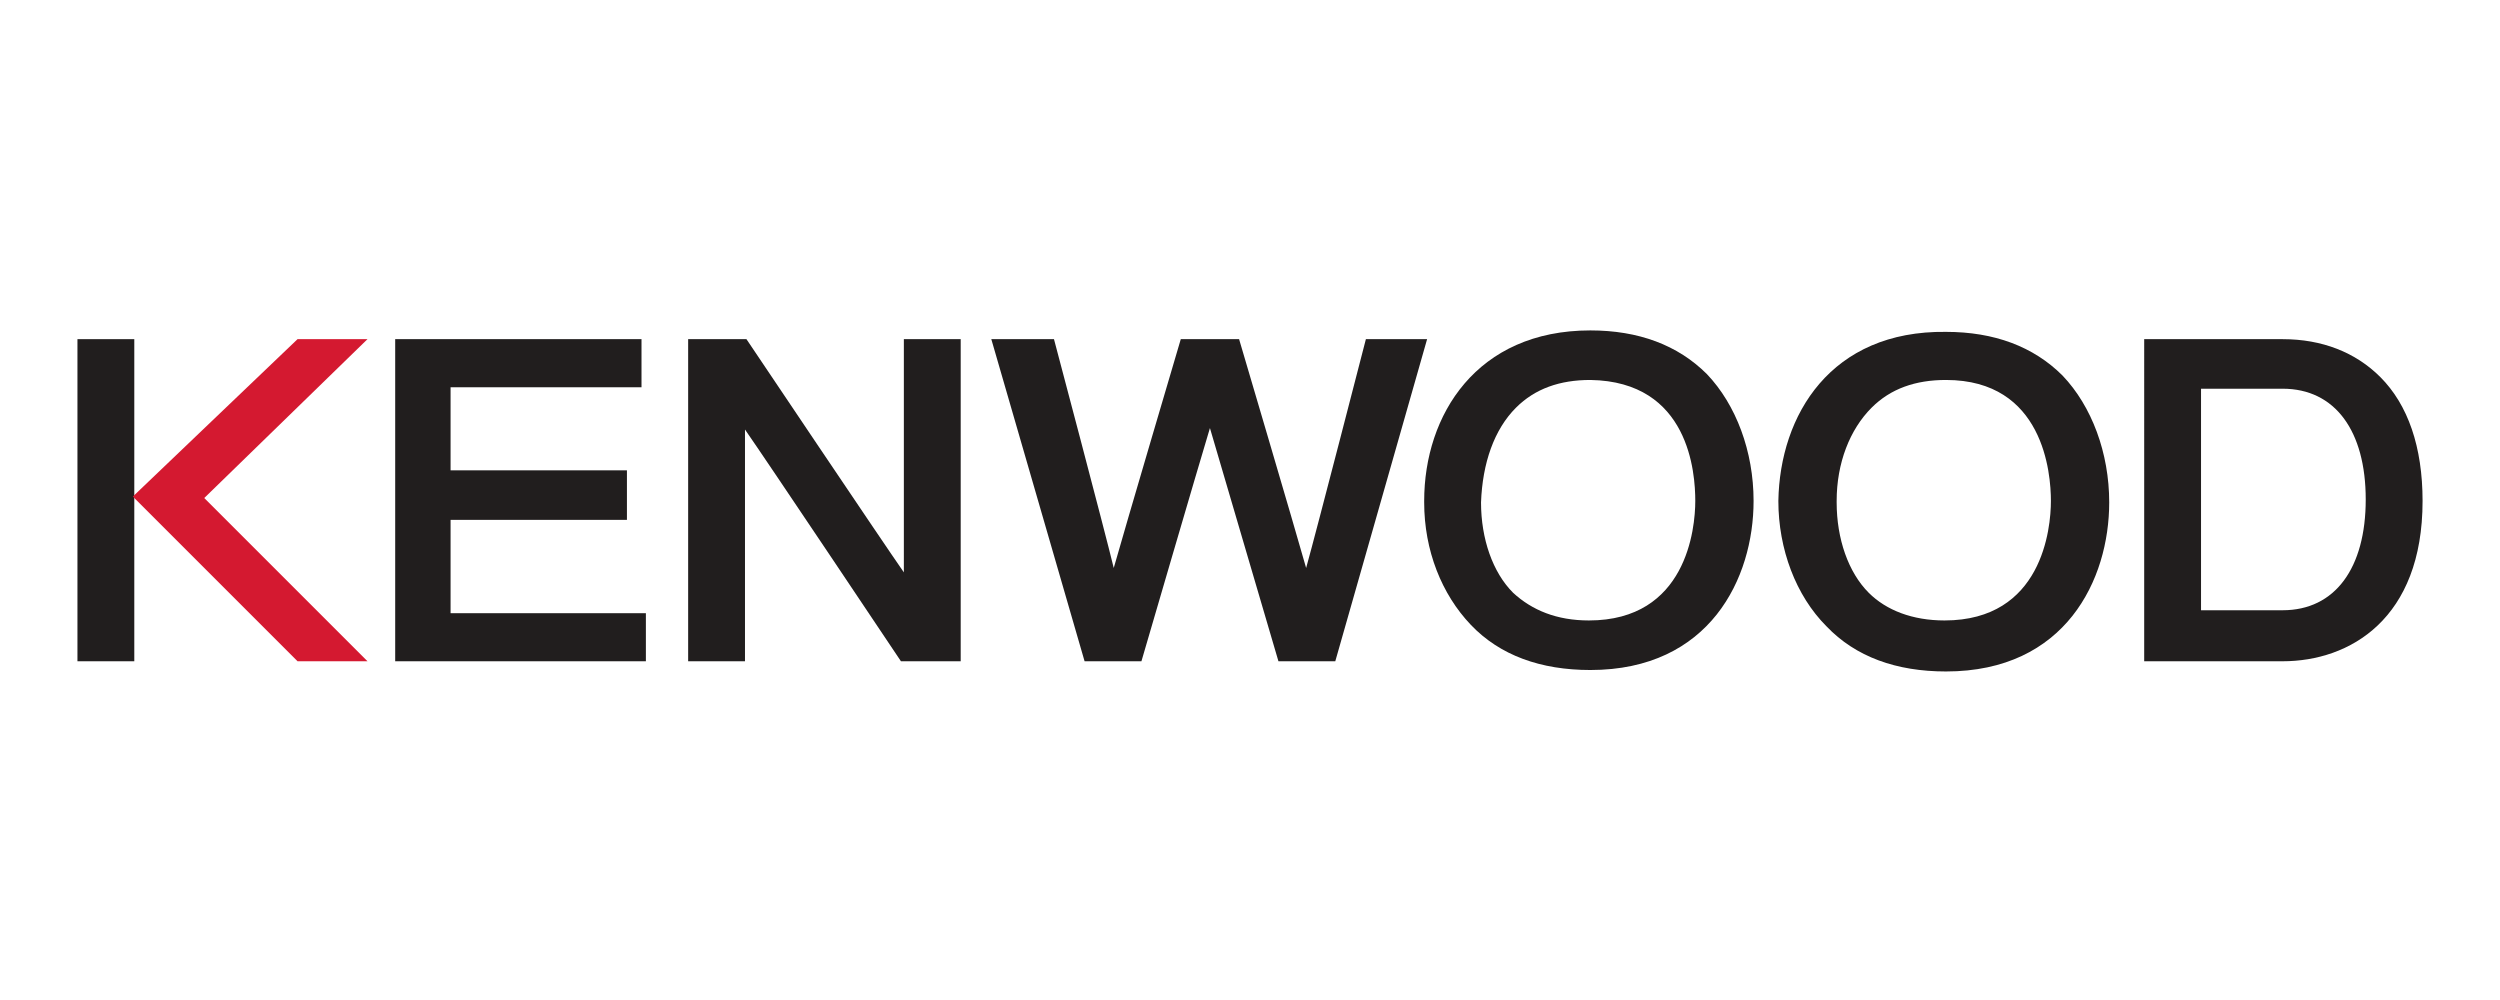
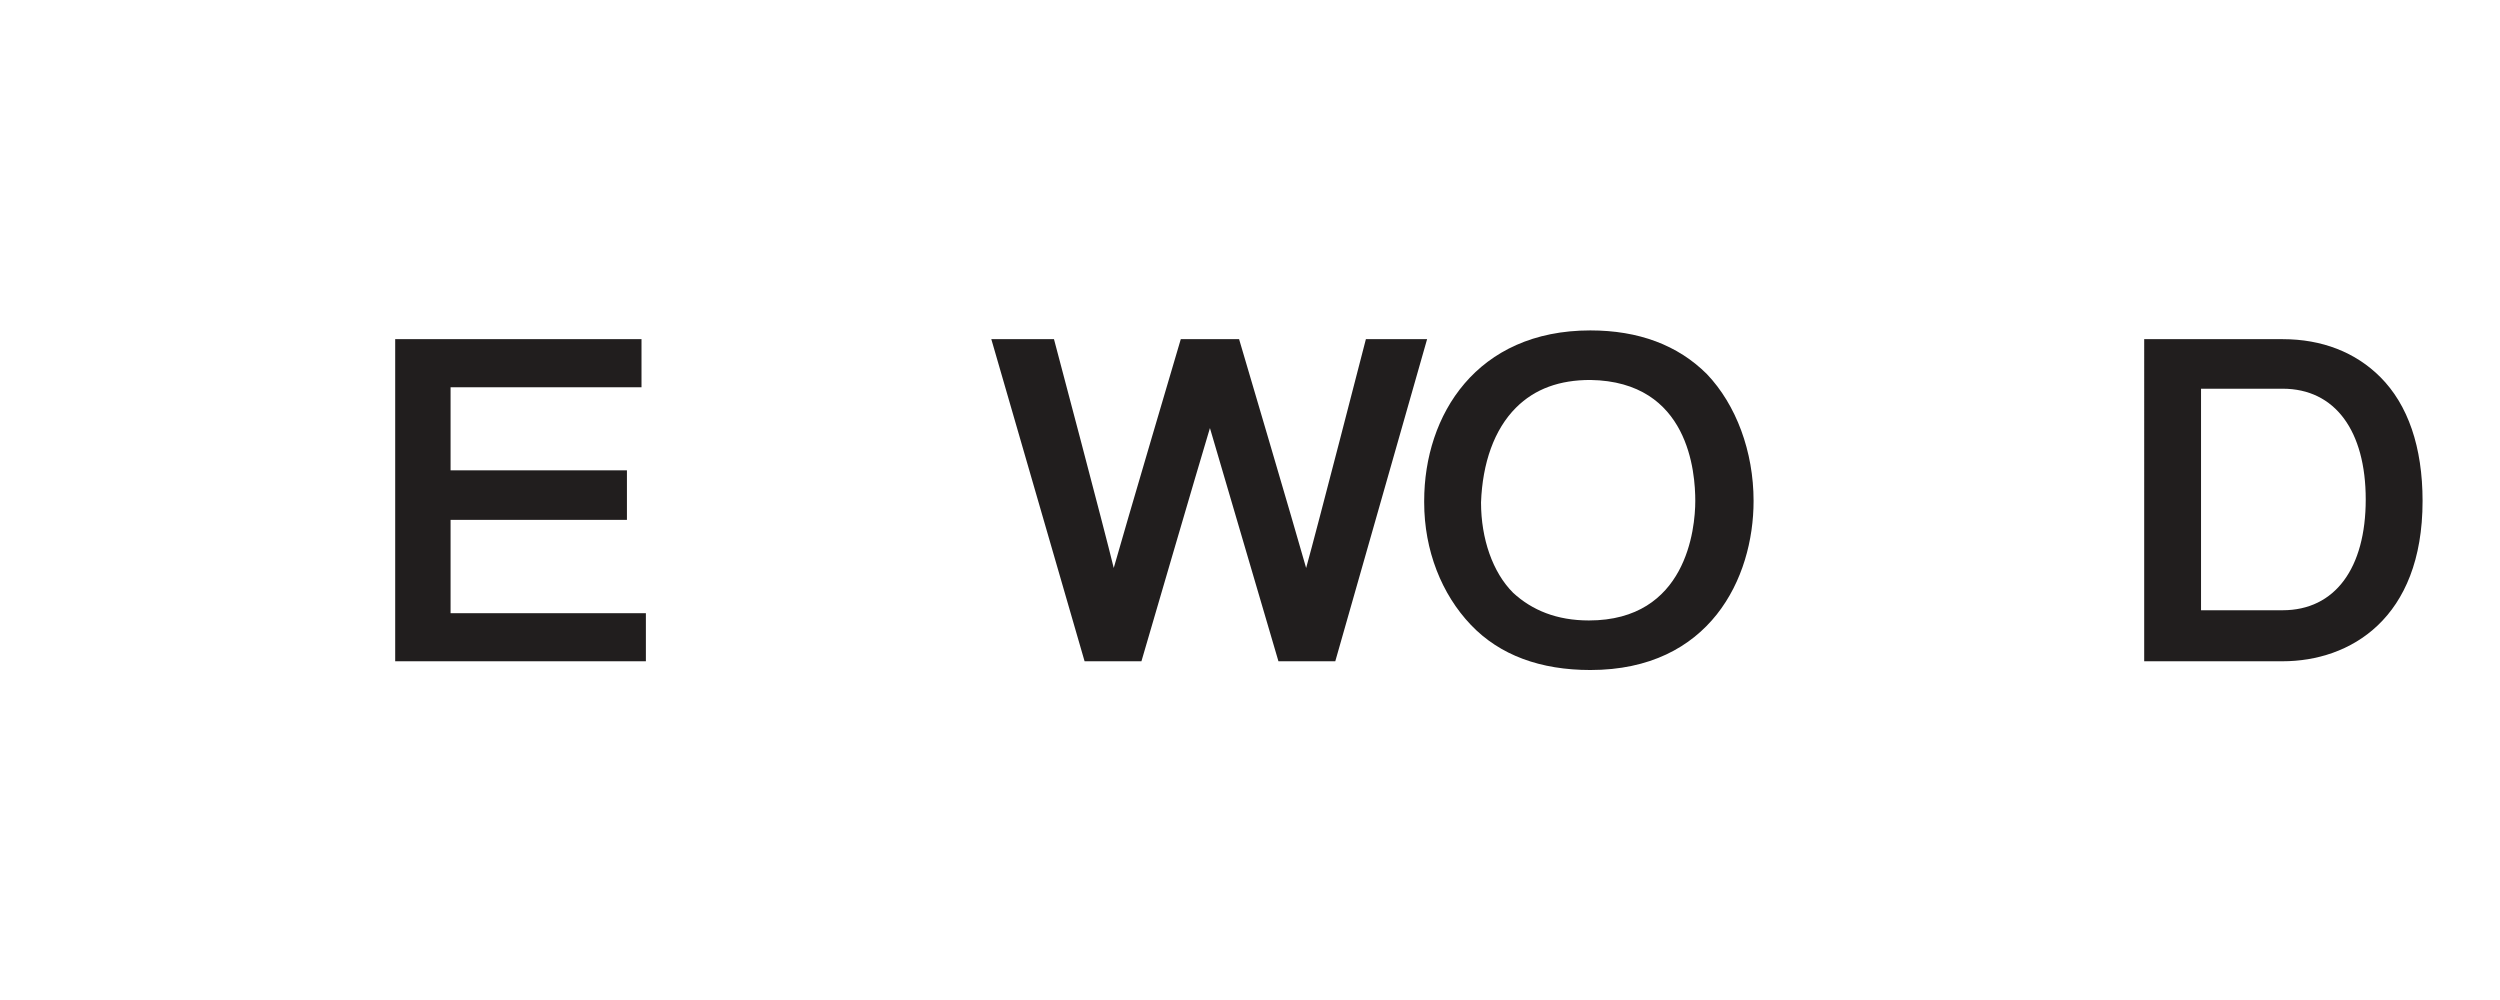
<svg xmlns="http://www.w3.org/2000/svg" version="1.1" id="Ebene_1" x="0px" y="0px" viewBox="0 0 200 80" style="enable-background:new 0 0 200 80;" xml:space="preserve">
  <style type="text/css">
	.st0{fill:#211E1E;}
	.st1{fill:#D41930;}
</style>
  <g transform="matrix(1.166 0 0 1.166 -28.667 -28.369)">
    <g>
      <path class="st0" d="M51.6,69.7h17.3v-3.3H55.5V60h12.1v-3.4H55.5v-5.7c0.8,0,13.1,0,13.1,0v-3.3l-16.9,0V69.7z" />
-       <path class="st0" d="M86.6,63.6c-1.4-2-10.8-16-10.8-16l-4,0v22.1h3.9V53.8c1.4,2,10.7,15.9,10.7,15.9l4.1,0V47.6h-3.9L86.6,63.6z    " />
      <path class="st0" d="M92.6,47.6L99,69.7h3.9c0,0,4-13.7,4.7-16c0.7,2.4,4.7,16,4.7,16h3.9l6.3-22.1l-4.2,0c0,0-3.4,13.2-4.1,15.7    c-0.7-2.5-4.6-15.7-4.6-15.7h-4c0,0-3.9,13.2-4.6,15.7c-0.6-2.5-4.1-15.7-4.1-15.7L92.6,47.6z" />
-       <path class="st0" d="M146.6,58.7L146.6,58.7c0,3.3,1.2,6.5,3.3,8.6c2,2.1,4.8,3.1,8.2,3.1c8.2,0,11.2-6.3,11.2-11.6    c0-3.4-1.2-6.6-3.2-8.7c-2-2-4.7-3-8-3C150.2,47,146.7,52.8,146.6,58.7 M153,52.3c1.3-1.3,3-1.9,5.1-1.9c6.7,0,7.2,6.4,7.2,8.3    c0,1.9-0.6,8.2-7.3,8.2c-2.2,0-4-0.7-5.2-1.9c-1.4-1.4-2.2-3.7-2.2-6.2v-0.1C150.6,56.1,151.5,53.8,153,52.3" />
-       <path class="st0" d="M29.9,47.6v22.1h3.9V47.6H29.9z" />
    </g>
-     <path class="st1" d="M49.8,47.6H45L33.7,58.4L45,69.7h4.8L38.6,58.5L49.8,47.6z" />
    <path class="st0" d="M122.3,58.7v0.1c0,3.3,1.2,6.3,3.2,8.4c2,2.1,4.8,3.1,8.2,3.1c8.2,0,11.2-6.3,11.2-11.6c0-3.4-1.2-6.6-3.2-8.7   c-2-2-4.7-3-8-3C125.9,47,122.3,52.8,122.3,58.7 M128.6,52.3c1.3-1.3,3-1.9,5.1-1.9c6.8,0.1,7.2,6.4,7.2,8.3c0,1.9-0.6,8.2-7.3,8.2   c-2.2,0-3.9-0.7-5.2-1.9c-1.4-1.4-2.2-3.7-2.2-6.2C126.3,56.1,127.1,53.8,128.6,52.3" />
    <path class="st0" d="M171.7,69.7h9.5c4.6,0,9.6-2.9,9.6-11c0-3.7-1-6.6-2.9-8.5c-1.7-1.7-4-2.6-6.7-2.6l-9.5,0L171.7,69.7z    M175.6,51h5.6c3.6,0,5.7,2.9,5.7,7.6c0,4.7-2.1,7.6-5.7,7.6h-5.6V51z" />
  </g>
</svg>